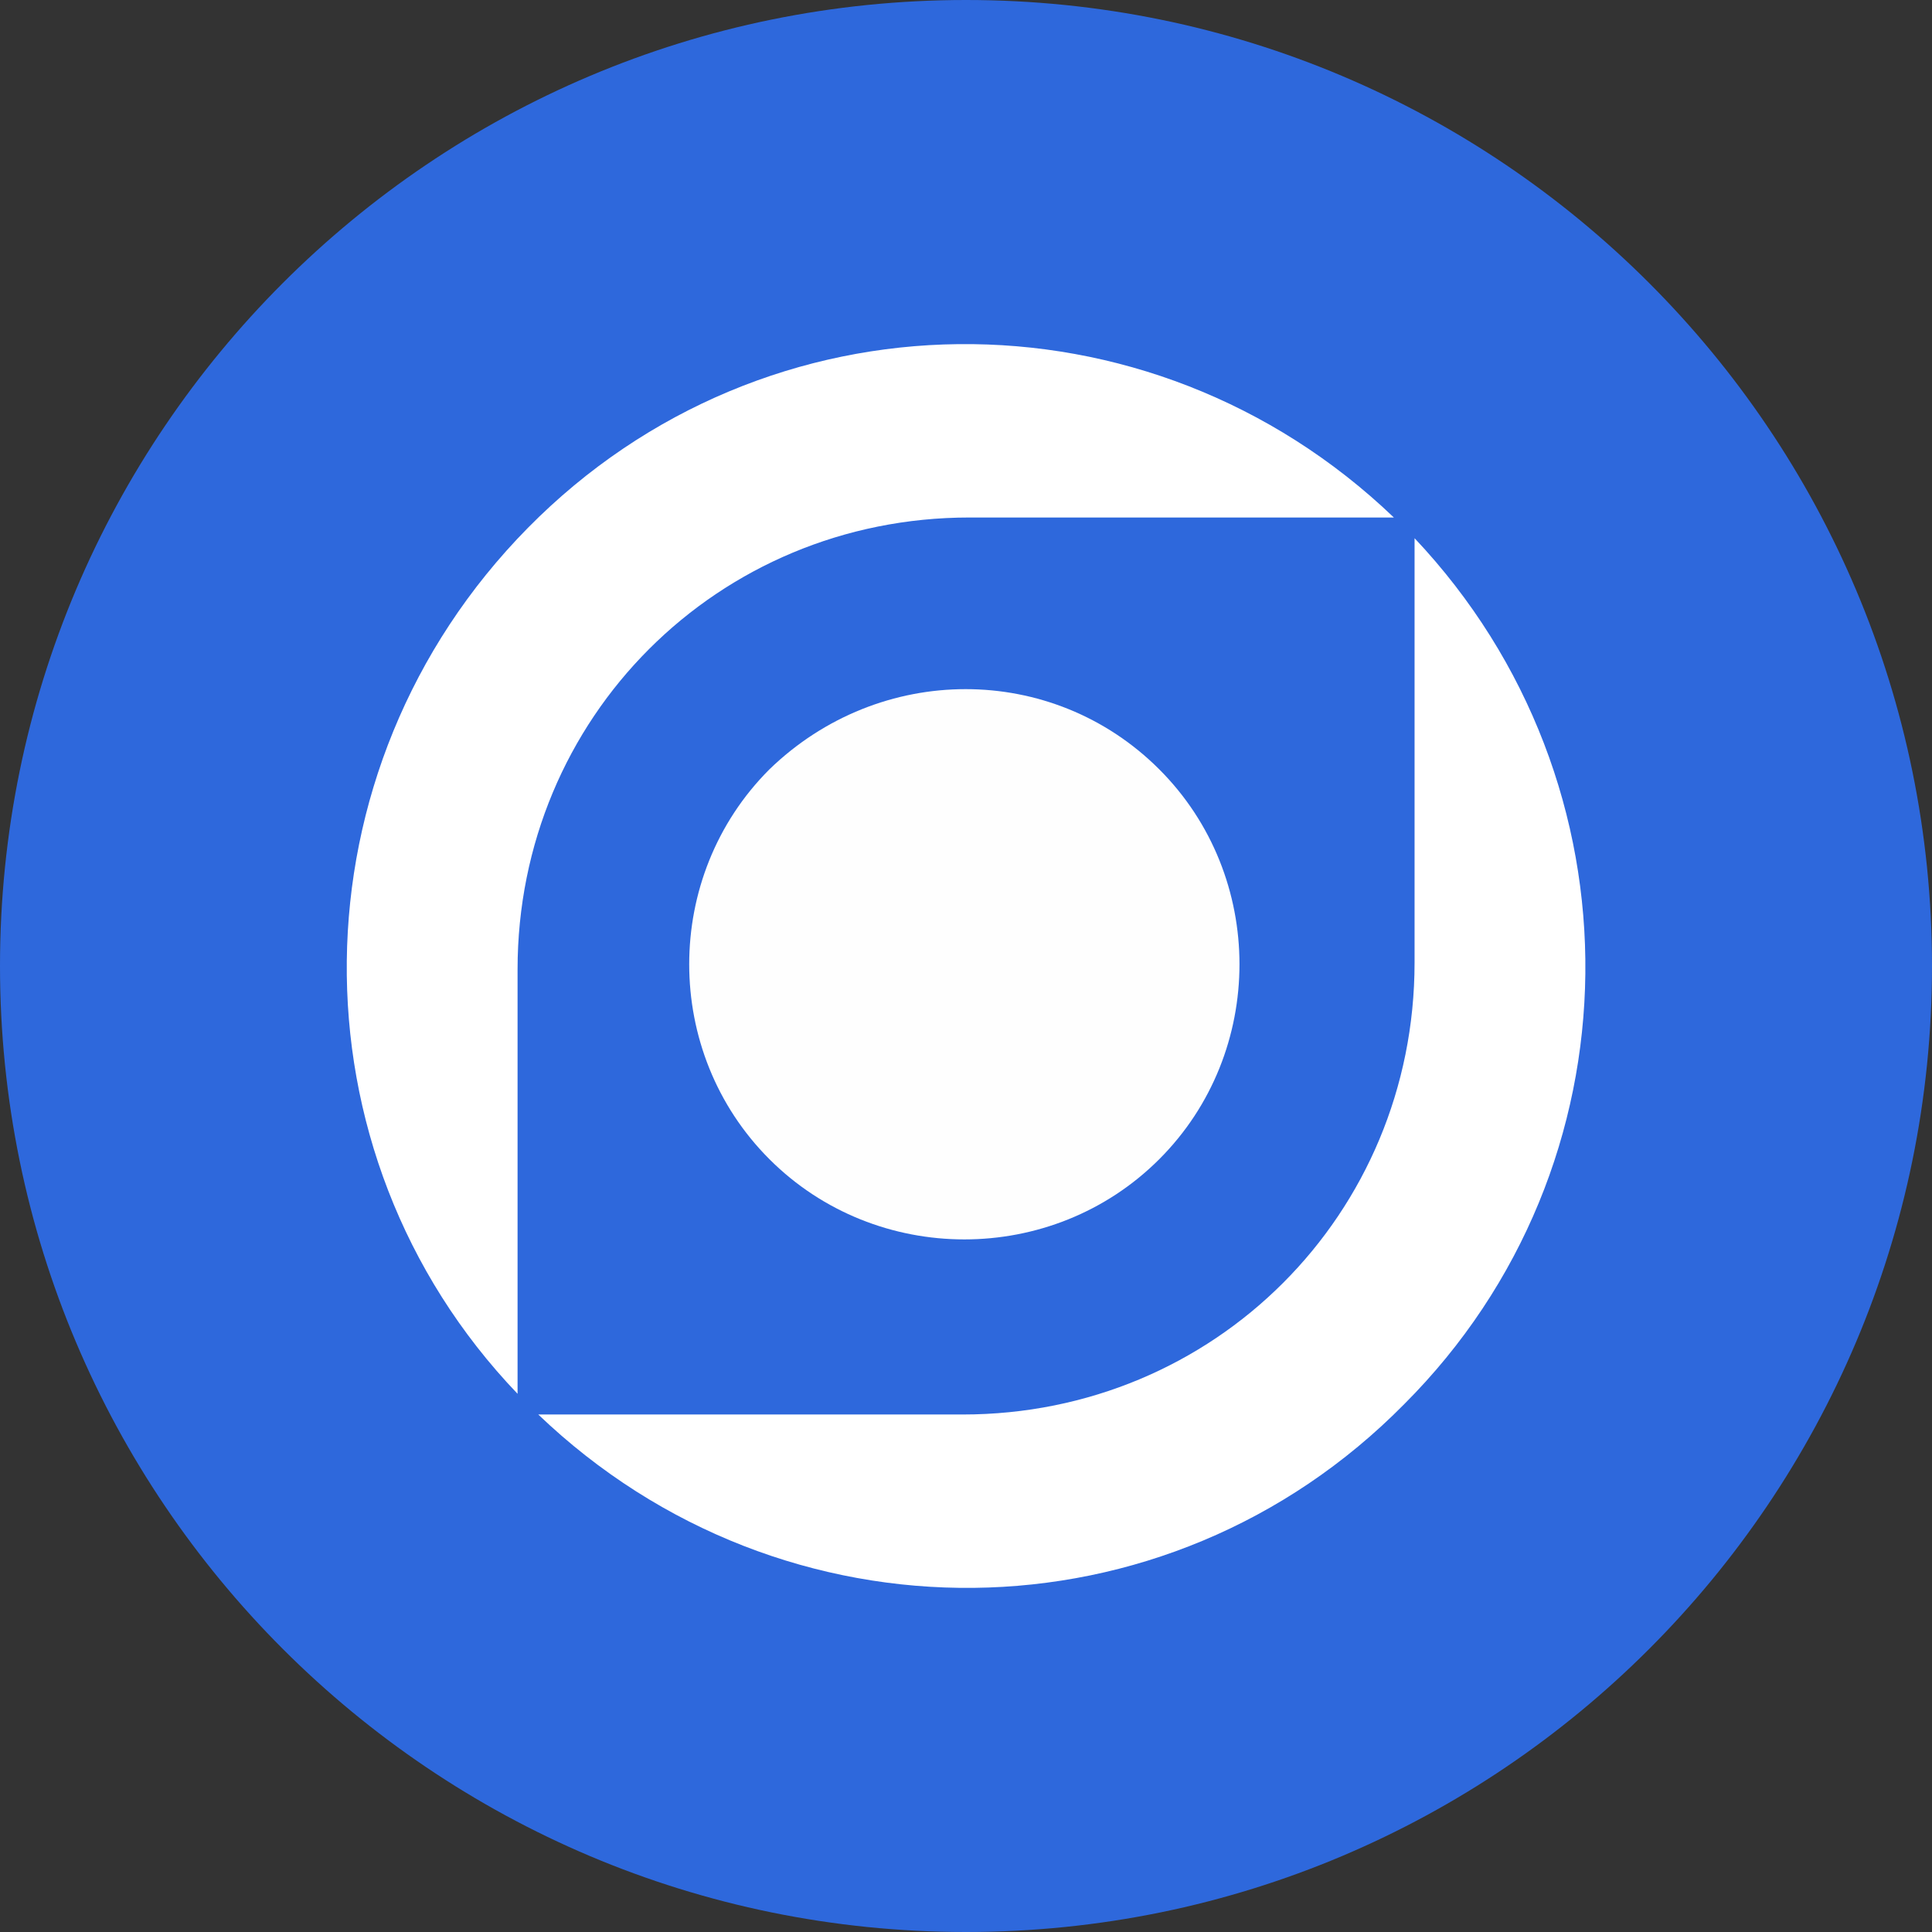
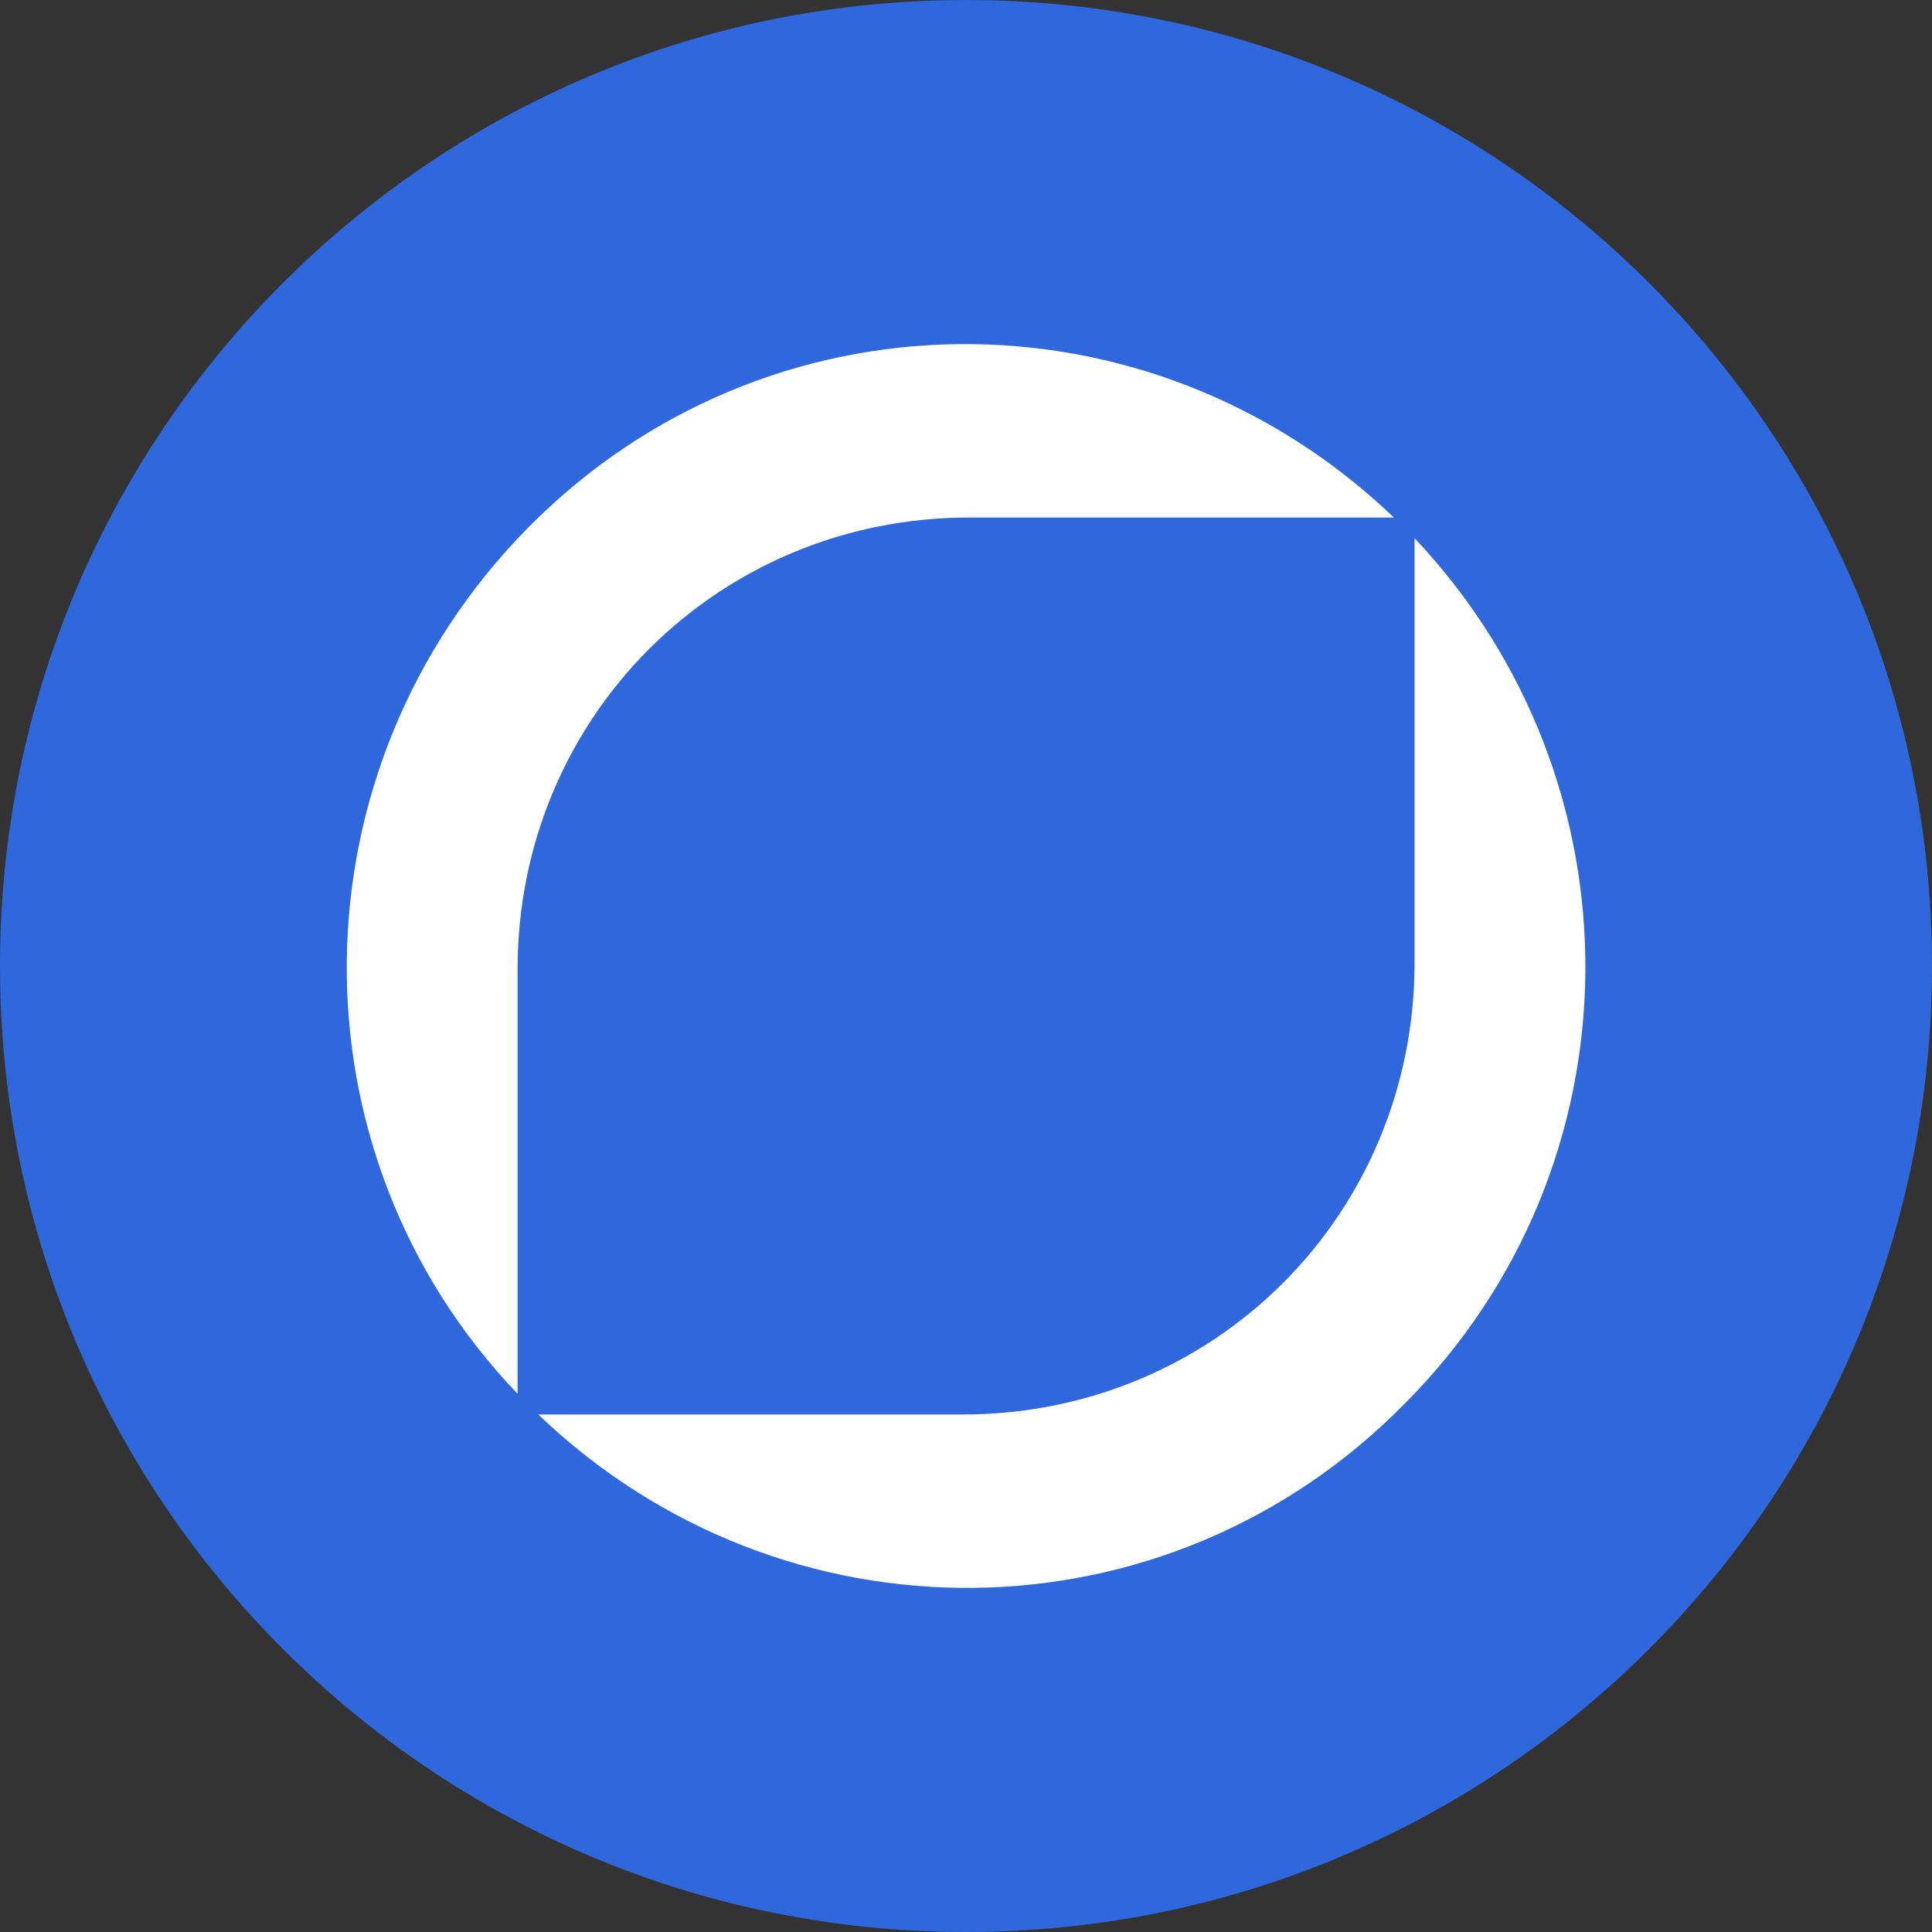
<svg xmlns="http://www.w3.org/2000/svg" width="28" height="28" viewBox="0 0 28 28" fill="none">
  <rect x="0" y="0" width="28" height="28" fill="#333333" stroke="none" />
-   <path d="M0 14C0 6.268 6.268 0 14 0C21.732 0 28 6.268 28 14C28 21.732 21.732 28 14 28C6.268 28 0 21.732 0 14Z" fill="#2E68DC" />
-   <path d="M11.151 11.15C9.601 12.7 9.601 15.25 11.151 16.8C12.701 18.35 15.251 18.35 16.801 16.8C18.351 15.25 18.351 12.7 16.801 11.15C15.251 9.6 12.751 9.6 11.151 11.15Z" fill="#FEFEFE" />
+   <path d="M0 14C0 6.268 6.268 0 14 0C21.732 0 28 6.268 28 14C28 21.732 21.732 28 14 28C6.268 28 0 21.732 0 14" fill="#2E68DC" />
  <path d="M20.501 7.8V13.95C20.501 17.6 17.601 20.5 13.951 20.5H7.801C11.351 23.9 16.901 23.85 20.351 20.35C23.801 16.9 23.851 11.35 20.501 7.8ZM7.501 14.05C7.501 10.4 10.401 7.5 14.051 7.5H20.201C16.651 4.1 11.101 4.15 7.651 7.65C4.201 11.15 4.151 16.7 7.501 20.2V14.05Z" fill="white" />
</svg>